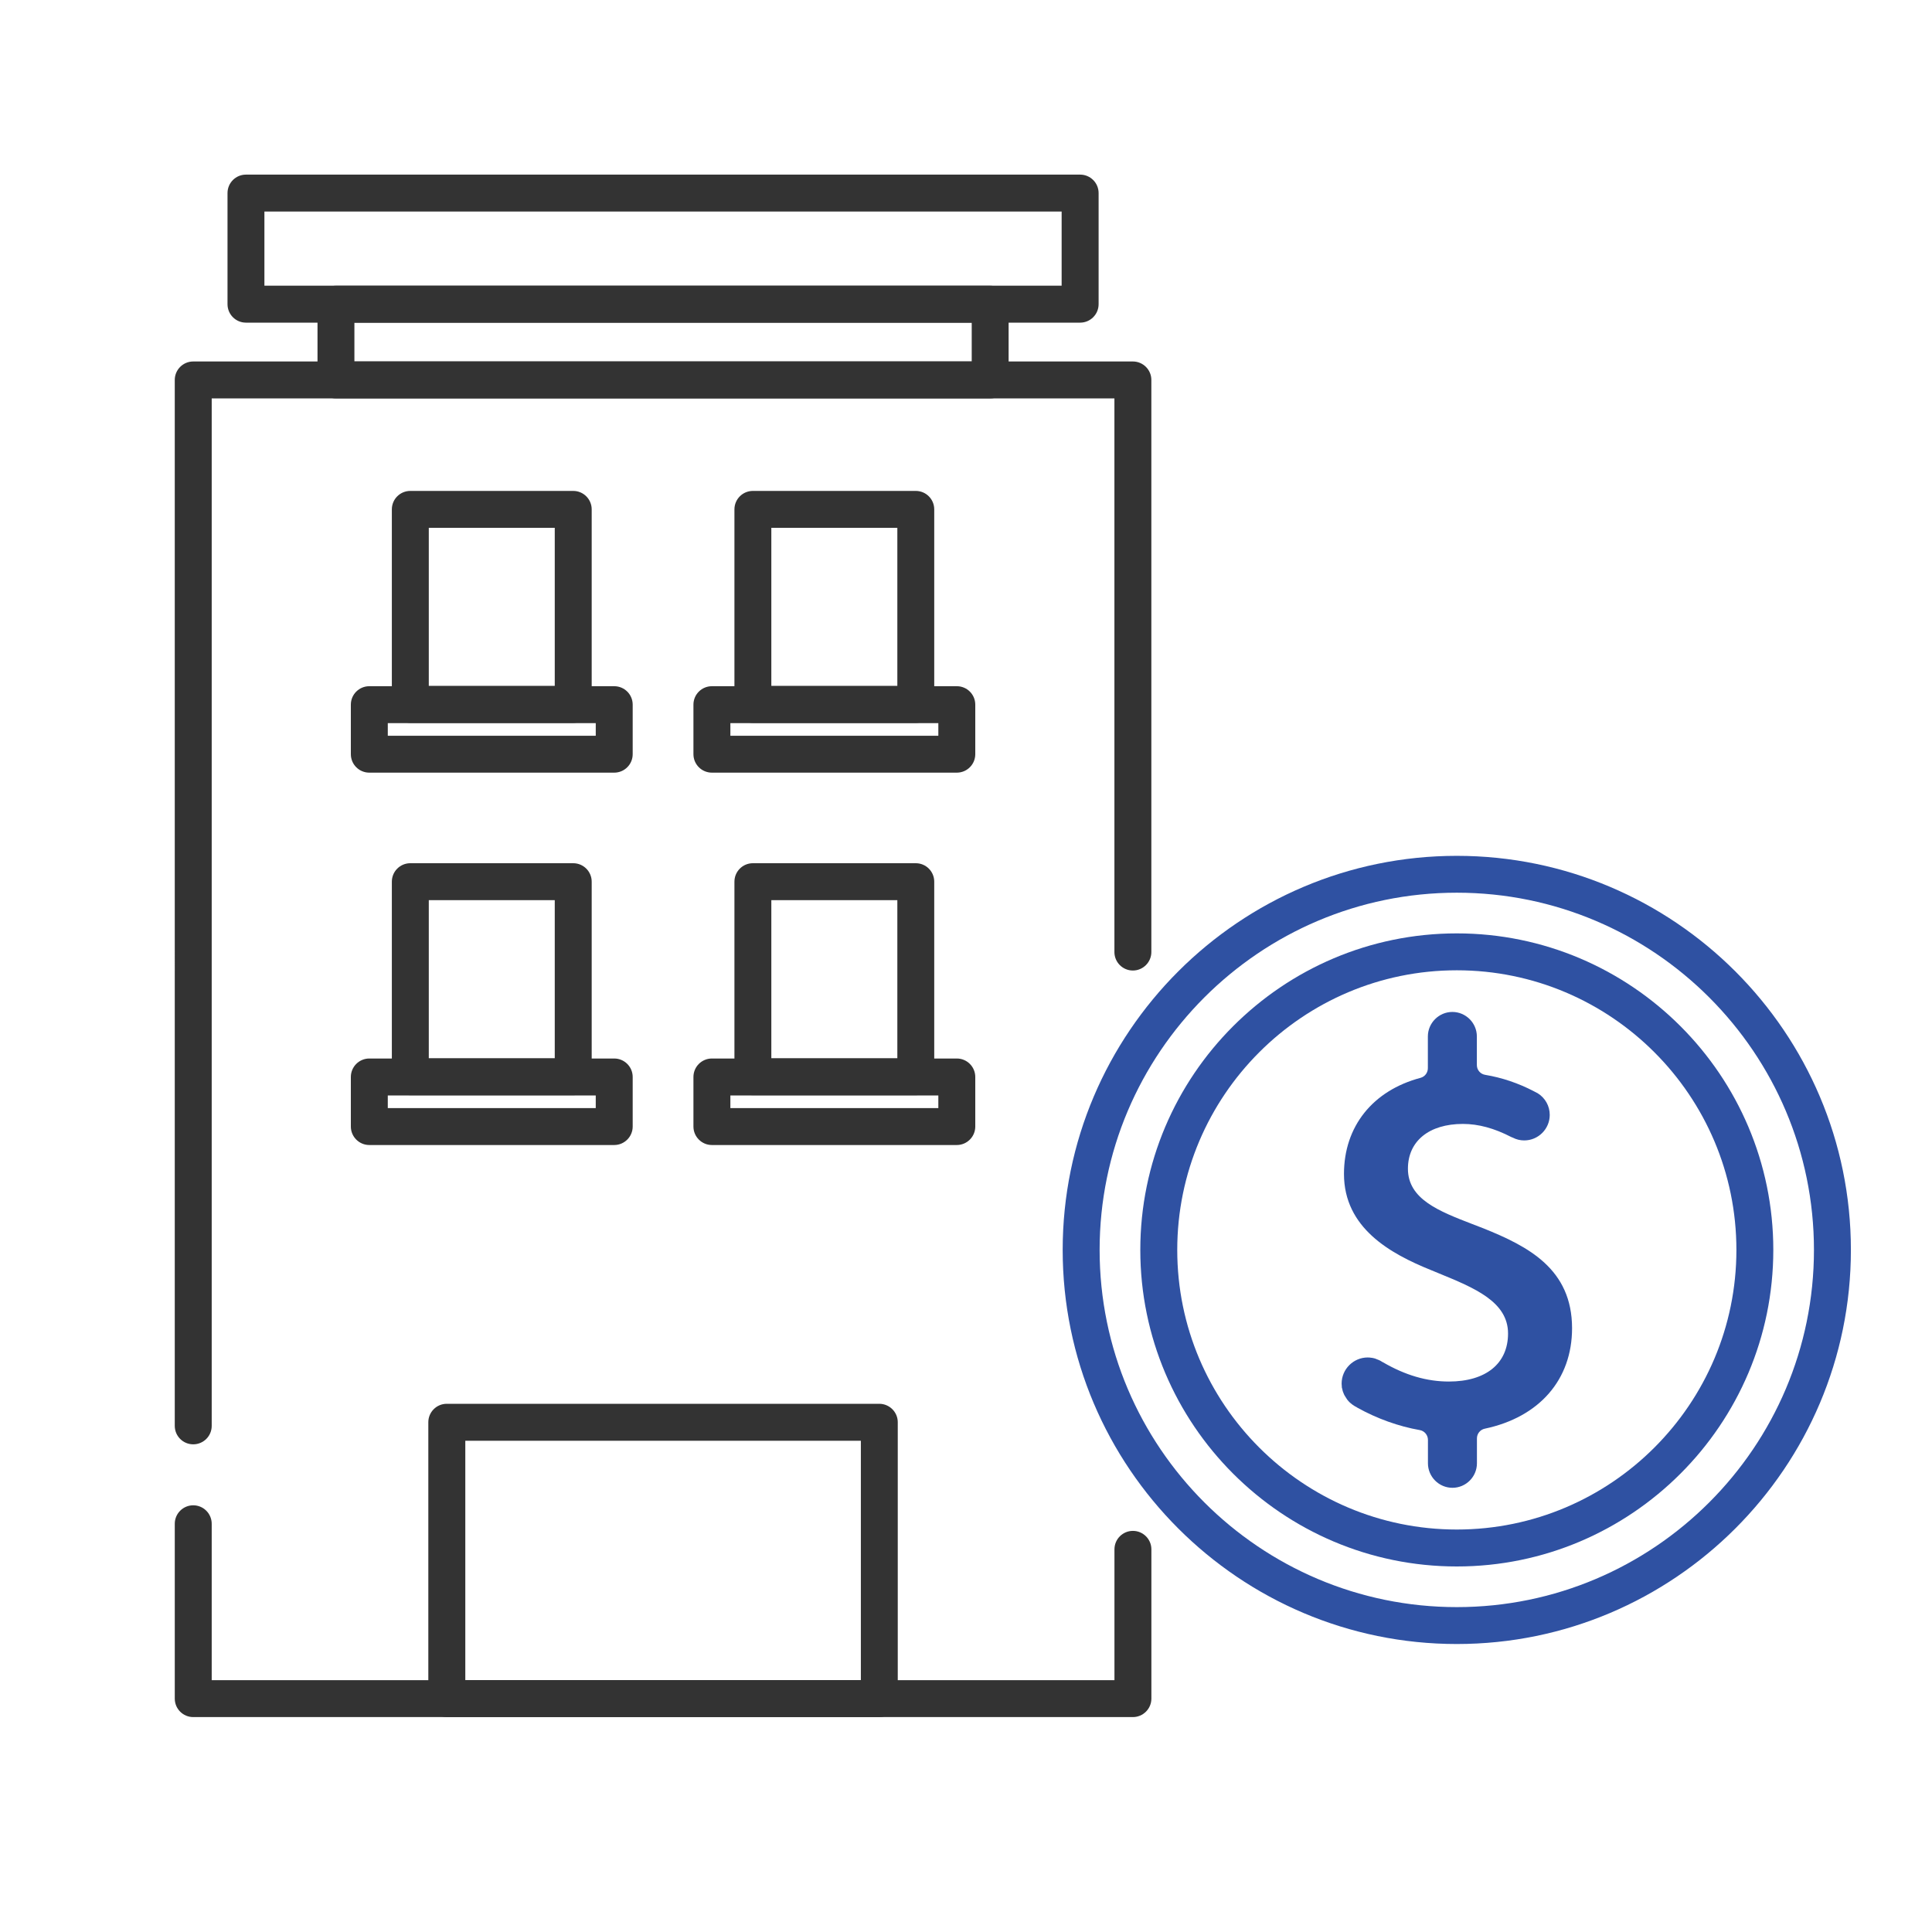
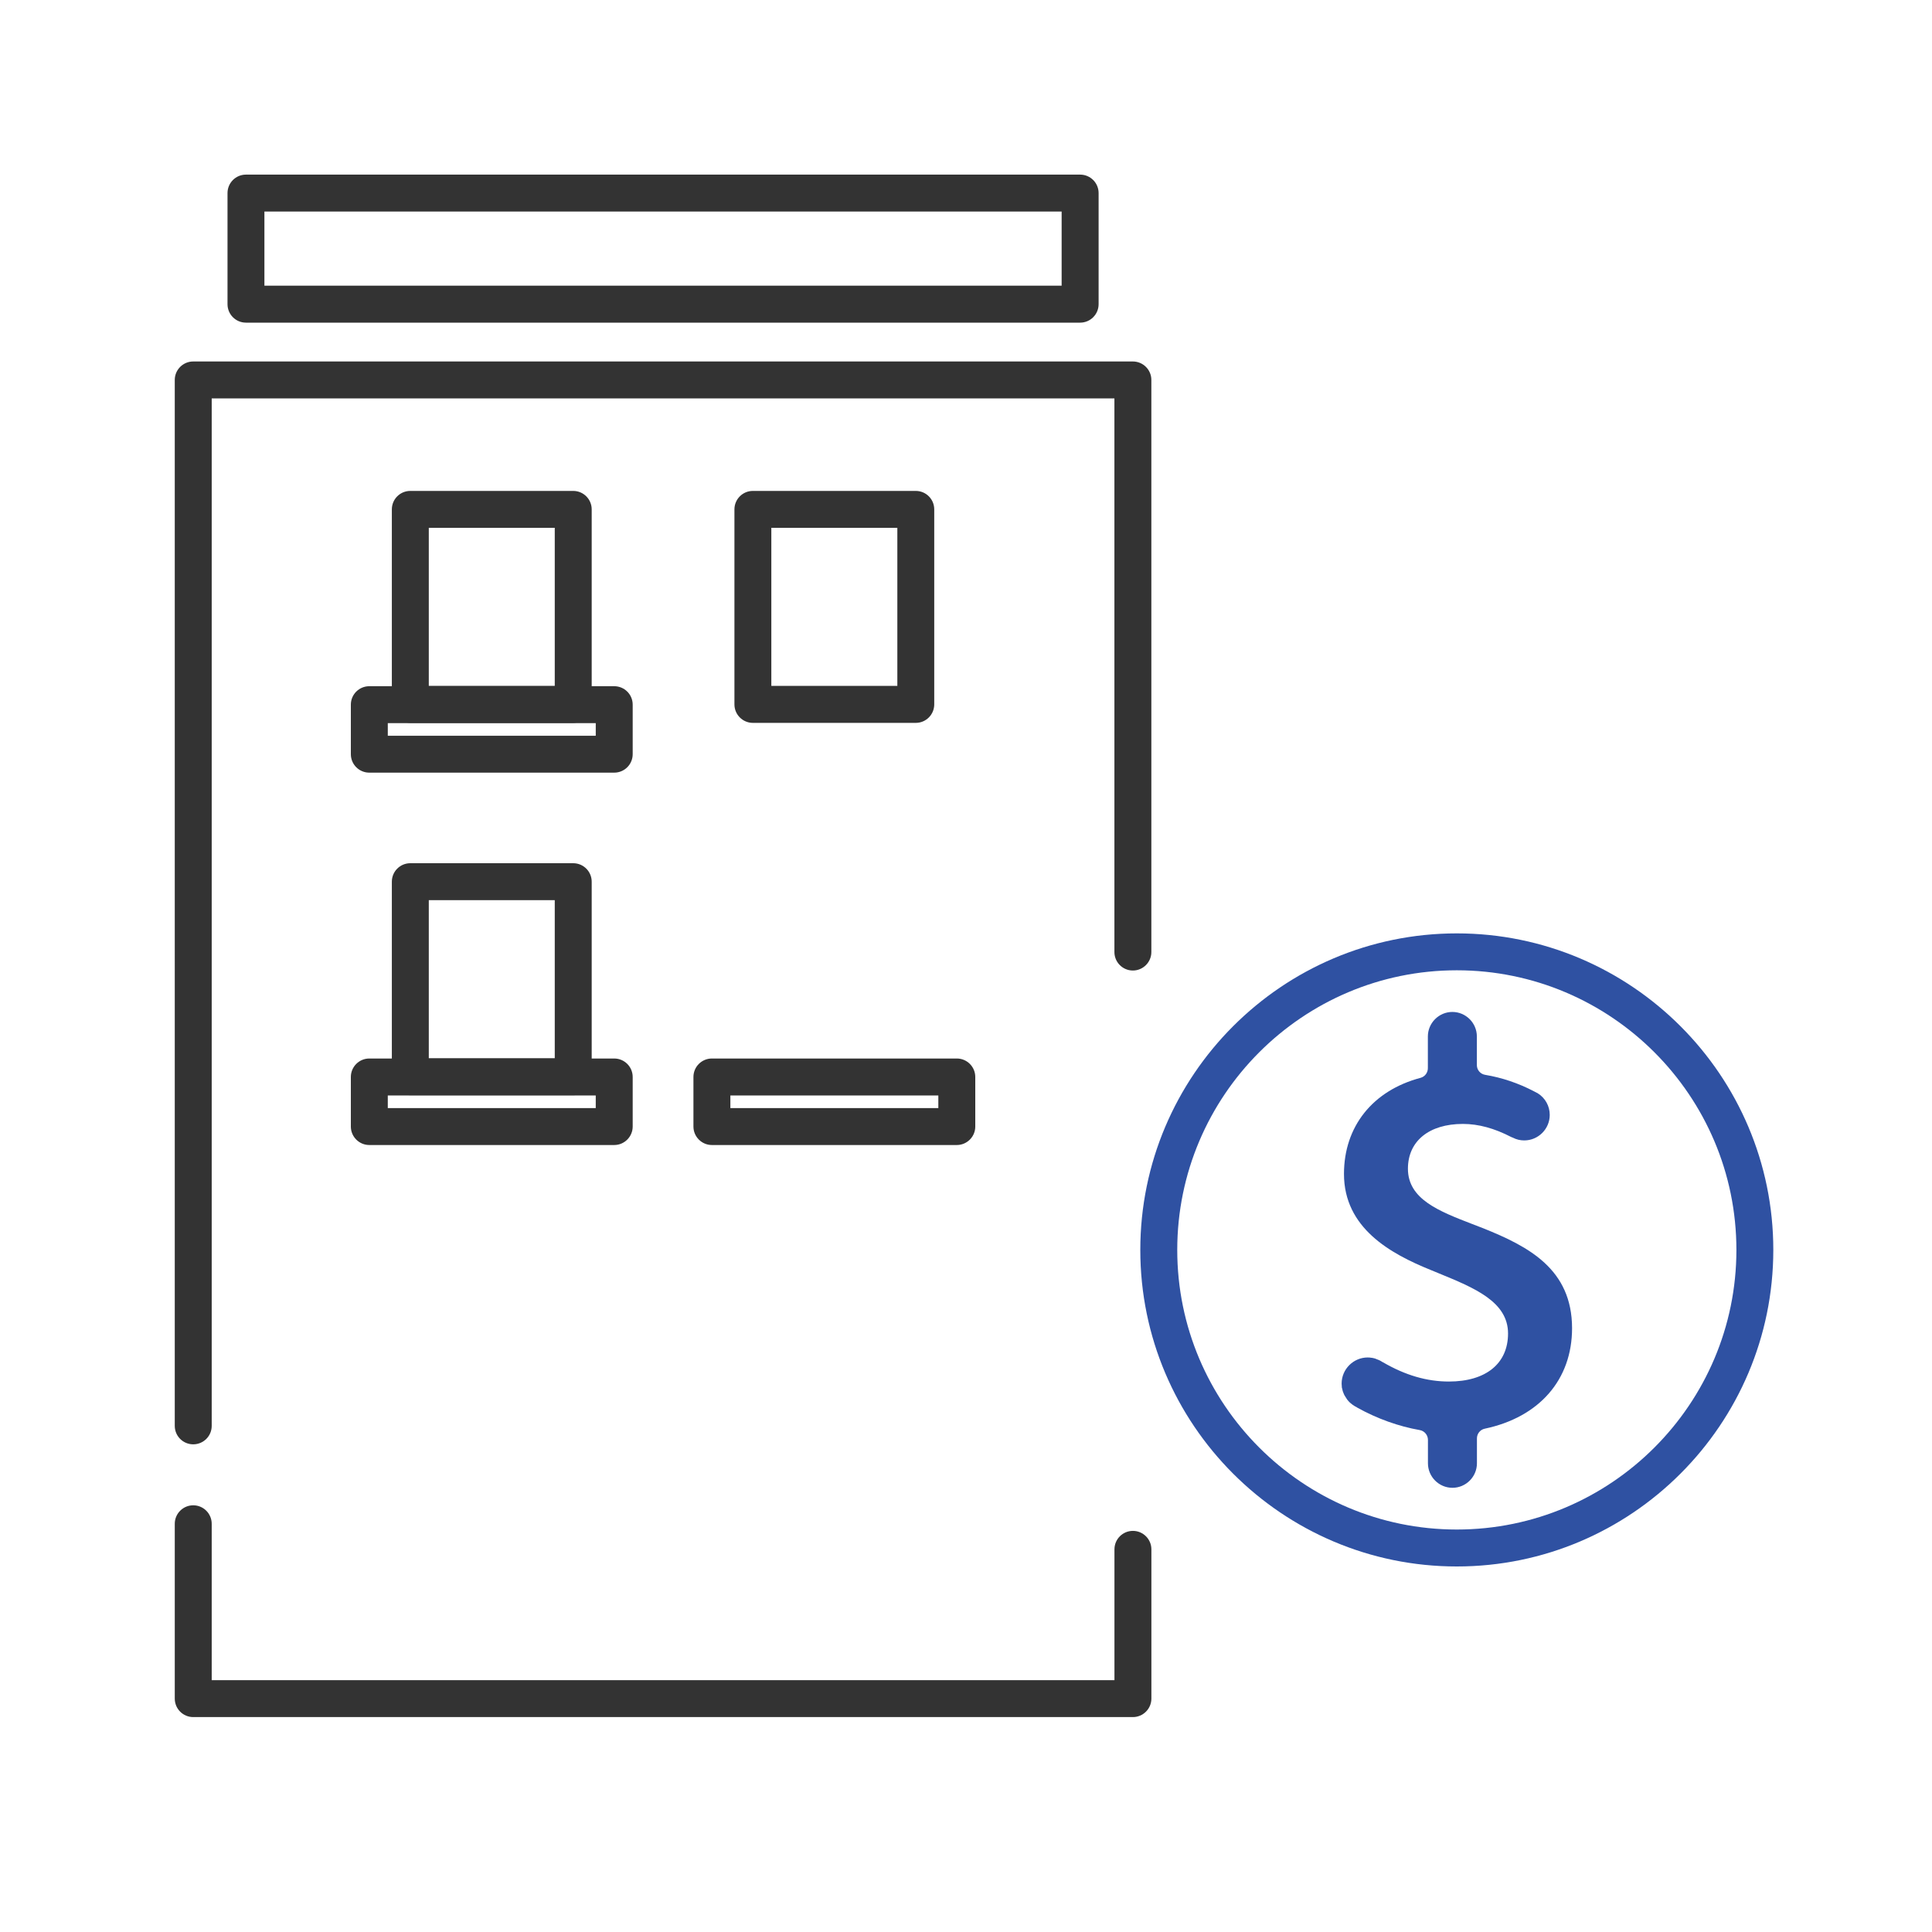
<svg xmlns="http://www.w3.org/2000/svg" version="1.1" id="레이어_1" x="0px" y="0px" width="50px" height="50px" viewBox="0 0 50 50" enable-background="new 0 0 50 50" xml:space="preserve">
  <g>
    <path fill="#2F51A2" d="M38.392,31.79c-0.098-0.038-0.196-0.076-0.293-0.113c-0.854-0.33-1.662-0.641-1.662-1.43   c0-0.715,0.546-1.16,1.423-1.16c0.404,0,0.814,0.113,1.255,0.341c0.013,0.005,0.024,0.009,0.036,0.014   c0.094,0.049,0.193,0.072,0.296,0.072c0.364,0,0.66-0.297,0.66-0.66c0-0.229-0.115-0.437-0.31-0.56l-0.098-0.051   c-0.406-0.212-0.83-0.354-1.261-0.426c-0.126-0.02-0.217-0.126-0.217-0.254v-0.74c0-0.348-0.285-0.634-0.634-0.634   s-0.634,0.286-0.634,0.634v0.804c0.006,0.126-0.071,0.235-0.189,0.267c-1.241,0.33-1.982,1.261-1.982,2.487   c0,1.399,1.199,2.063,2.245,2.486l0.206,0.085c0.924,0.379,1.795,0.735,1.795,1.559c0,0.777-0.572,1.243-1.531,1.243   c-0.57,0-1.128-0.163-1.703-0.497c0.002,0.002-0.017-0.007-0.033-0.018c-0.022-0.015-0.047-0.028-0.071-0.039l-0.106-0.042   c-0.01-0.003-0.027-0.007-0.044-0.011c-0.032-0.007-0.047-0.009-0.062-0.009l-0.022-0.004c-0.019-0.001-0.038-0.003-0.059-0.003   c-0.372,0-0.676,0.304-0.676,0.677c0,0.021,0.002,0.04,0.004,0.06c0.001,0.027,0.002,0.041,0.002,0.041l0.007,0.025   c0.006,0.031,0.012,0.05,0.016,0.068c0.011,0.029,0.016,0.042,0.021,0.055l0.009,0.023c0.006,0.011,0.012,0.024,0.019,0.037   l0.066,0.104c0.011,0.015,0.025,0.031,0.041,0.048c0.014,0.015,0.024,0.023,0.032,0.032c0.042,0.037,0.076,0.062,0.113,0.084   c0.017,0.011,0.029,0.019,0.044,0.024c0.014,0.008,0.027,0.018,0.043,0.027c0.506,0.28,1.061,0.479,1.604,0.574   c0.123,0.021,0.213,0.129,0.213,0.254v0.605c0,0.35,0.285,0.635,0.634,0.635s0.634-0.285,0.634-0.635v-0.644   c0-0.121,0.085-0.227,0.204-0.251c1.414-0.299,2.258-1.271,2.258-2.6C40.684,32.841,39.552,32.257,38.392,31.79z" />
  </g>
  <g>
-     <path fill="#2F51A2" d="M37.702,42.547c-5.624,0-10.2-4.575-10.2-10.199s4.576-10.199,10.2-10.199s10.199,4.575,10.199,10.199   S43.326,42.547,37.702,42.547z M37.702,23.103c-5.098,0-9.244,4.147-9.244,9.245s4.146,9.244,9.244,9.244   c5.097,0,9.243-4.146,9.243-9.244S42.799,23.103,37.702,23.103z" />
-   </g>
+     </g>
  <g>
    <path fill="#2F51A2" d="M37.702,40.54c-4.517,0-8.191-3.676-8.191-8.192s3.675-8.192,8.191-8.192s8.191,3.676,8.191,8.192   S42.219,40.54,37.702,40.54z M37.702,25.111c-3.99,0-7.235,3.247-7.235,7.237s3.245,7.236,7.235,7.236s7.236-3.246,7.236-7.236   S41.692,25.111,37.702,25.111z" />
  </g>
  <g>
    <path fill="#333333" d="M29.319,44.438H5.001c-0.264,0-0.478-0.214-0.478-0.478v-4.525c0-0.263,0.214-0.478,0.478-0.478   c0.264,0,0.478,0.215,0.478,0.478v4.047h23.363v-3.384c0-0.265,0.213-0.479,0.478-0.479c0.263,0,0.478,0.214,0.478,0.479v3.862   C29.797,44.225,29.582,44.438,29.319,44.438z" />
  </g>
  <g>
    <path fill="#333333" d="M5.001,37.379c-0.264,0-0.478-0.213-0.478-0.478V9.833c0-0.264,0.214-0.478,0.478-0.478h24.318   c0.263,0,0.478,0.214,0.478,0.478v14.806c0,0.263-0.215,0.478-0.478,0.478c-0.265,0-0.478-0.215-0.478-0.478V10.311H5.479v26.591   C5.479,37.166,5.265,37.379,5.001,37.379z" />
  </g>
  <g>
-     <path fill="#333333" d="M25.625,10.311H8.695c-0.264,0-0.478-0.214-0.478-0.478v-1.96c0-0.264,0.214-0.478,0.478-0.478h16.93   c0.264,0,0.478,0.214,0.478,0.478v1.96C26.103,10.096,25.889,10.311,25.625,10.311z M9.172,9.354h15.976V8.35H9.172V9.354z" />
-   </g>
+     </g>
  <g>
    <path fill="#333333" d="M27.954,8.35H6.365c-0.264,0-0.477-0.214-0.477-0.478V4.997c0-0.264,0.213-0.478,0.477-0.478h21.589   c0.264,0,0.478,0.214,0.478,0.478v2.875C28.432,8.136,28.218,8.35,27.954,8.35z M6.843,7.394h20.632V5.475H6.843V7.394z" />
  </g>
  <g>
-     <path fill="#333333" d="M22.756,44.438H11.563c-0.264,0-0.478-0.214-0.478-0.478v-7.153c0-0.263,0.213-0.477,0.478-0.477h11.192   c0.264,0,0.479,0.214,0.479,0.477v7.153C23.234,44.225,23.02,44.438,22.756,44.438z M12.042,43.482h10.237v-6.196H12.042V43.482z" />
-   </g>
+     </g>
  <g>
    <g>
      <path fill="#333333" d="M14.835,18.708h-4.216c-0.264,0-0.478-0.214-0.478-0.478v-5.047c0-0.264,0.213-0.478,0.478-0.478h4.216    c0.264,0,0.478,0.214,0.478,0.478v5.047C15.313,18.493,15.099,18.708,14.835,18.708z M11.097,17.751h3.26v-4.091h-3.26V17.751z" />
    </g>
    <g>
      <path fill="#333333" d="M15.896,19.996H9.558c-0.264,0-0.478-0.213-0.478-0.478v-1.282c0-0.264,0.214-0.477,0.478-0.477h6.338    c0.264,0,0.478,0.213,0.478,0.477v1.282C16.374,19.783,16.16,19.996,15.896,19.996z M10.036,19.041h5.382v-0.326h-5.382V19.041z" />
    </g>
    <g>
      <path fill="#333333" d="M23.7,18.708h-4.215c-0.264,0-0.478-0.214-0.478-0.478v-5.047c0-0.264,0.213-0.478,0.478-0.478H23.7    c0.265,0,0.478,0.214,0.478,0.478v5.047C24.178,18.493,23.965,18.708,23.7,18.708z M19.962,17.751h3.261v-4.091h-3.261V17.751z" />
    </g>
    <g>
-       <path fill="#333333" d="M24.762,19.996h-6.338c-0.264,0-0.478-0.213-0.478-0.478v-1.282c0-0.264,0.214-0.477,0.478-0.477h6.338    c0.264,0,0.478,0.213,0.478,0.477v1.282C25.24,19.783,25.026,19.996,24.762,19.996z M18.902,19.041h5.382v-0.326h-5.382V19.041z" />
-     </g>
+       </g>
    <g>
      <path fill="#333333" d="M14.835,28.343h-4.216c-0.264,0-0.478-0.214-0.478-0.478v-5.047c0-0.264,0.213-0.478,0.478-0.478h4.216    c0.264,0,0.478,0.214,0.478,0.478v5.047C15.313,28.129,15.099,28.343,14.835,28.343z M11.097,27.388h3.26v-4.092h-3.26V27.388z" />
    </g>
    <g>
      <path fill="#333333" d="M15.896,29.633H9.558c-0.264,0-0.478-0.215-0.478-0.478v-1.283c0-0.264,0.214-0.478,0.478-0.478h6.338    c0.264,0,0.478,0.214,0.478,0.478v1.283C16.374,29.418,16.16,29.633,15.896,29.633z M10.036,28.677h5.382V28.35h-5.382V28.677z" />
    </g>
    <g>
-       <path fill="#333333" d="M23.7,28.343h-4.215c-0.264,0-0.478-0.214-0.478-0.478v-5.047c0-0.264,0.213-0.478,0.478-0.478H23.7    c0.265,0,0.478,0.214,0.478,0.478v5.047C24.178,28.129,23.965,28.343,23.7,28.343z M19.962,27.388h3.261v-4.092h-3.261V27.388z" />
-     </g>
+       </g>
    <g>
      <path fill="#333333" d="M24.762,29.633h-6.338c-0.264,0-0.478-0.215-0.478-0.478v-1.283c0-0.264,0.214-0.478,0.478-0.478h6.338    c0.264,0,0.478,0.214,0.478,0.478v1.283C25.24,29.418,25.026,29.633,24.762,29.633z M18.902,28.677h5.382V28.35h-5.382V28.677z" />
    </g>
  </g>
</svg>